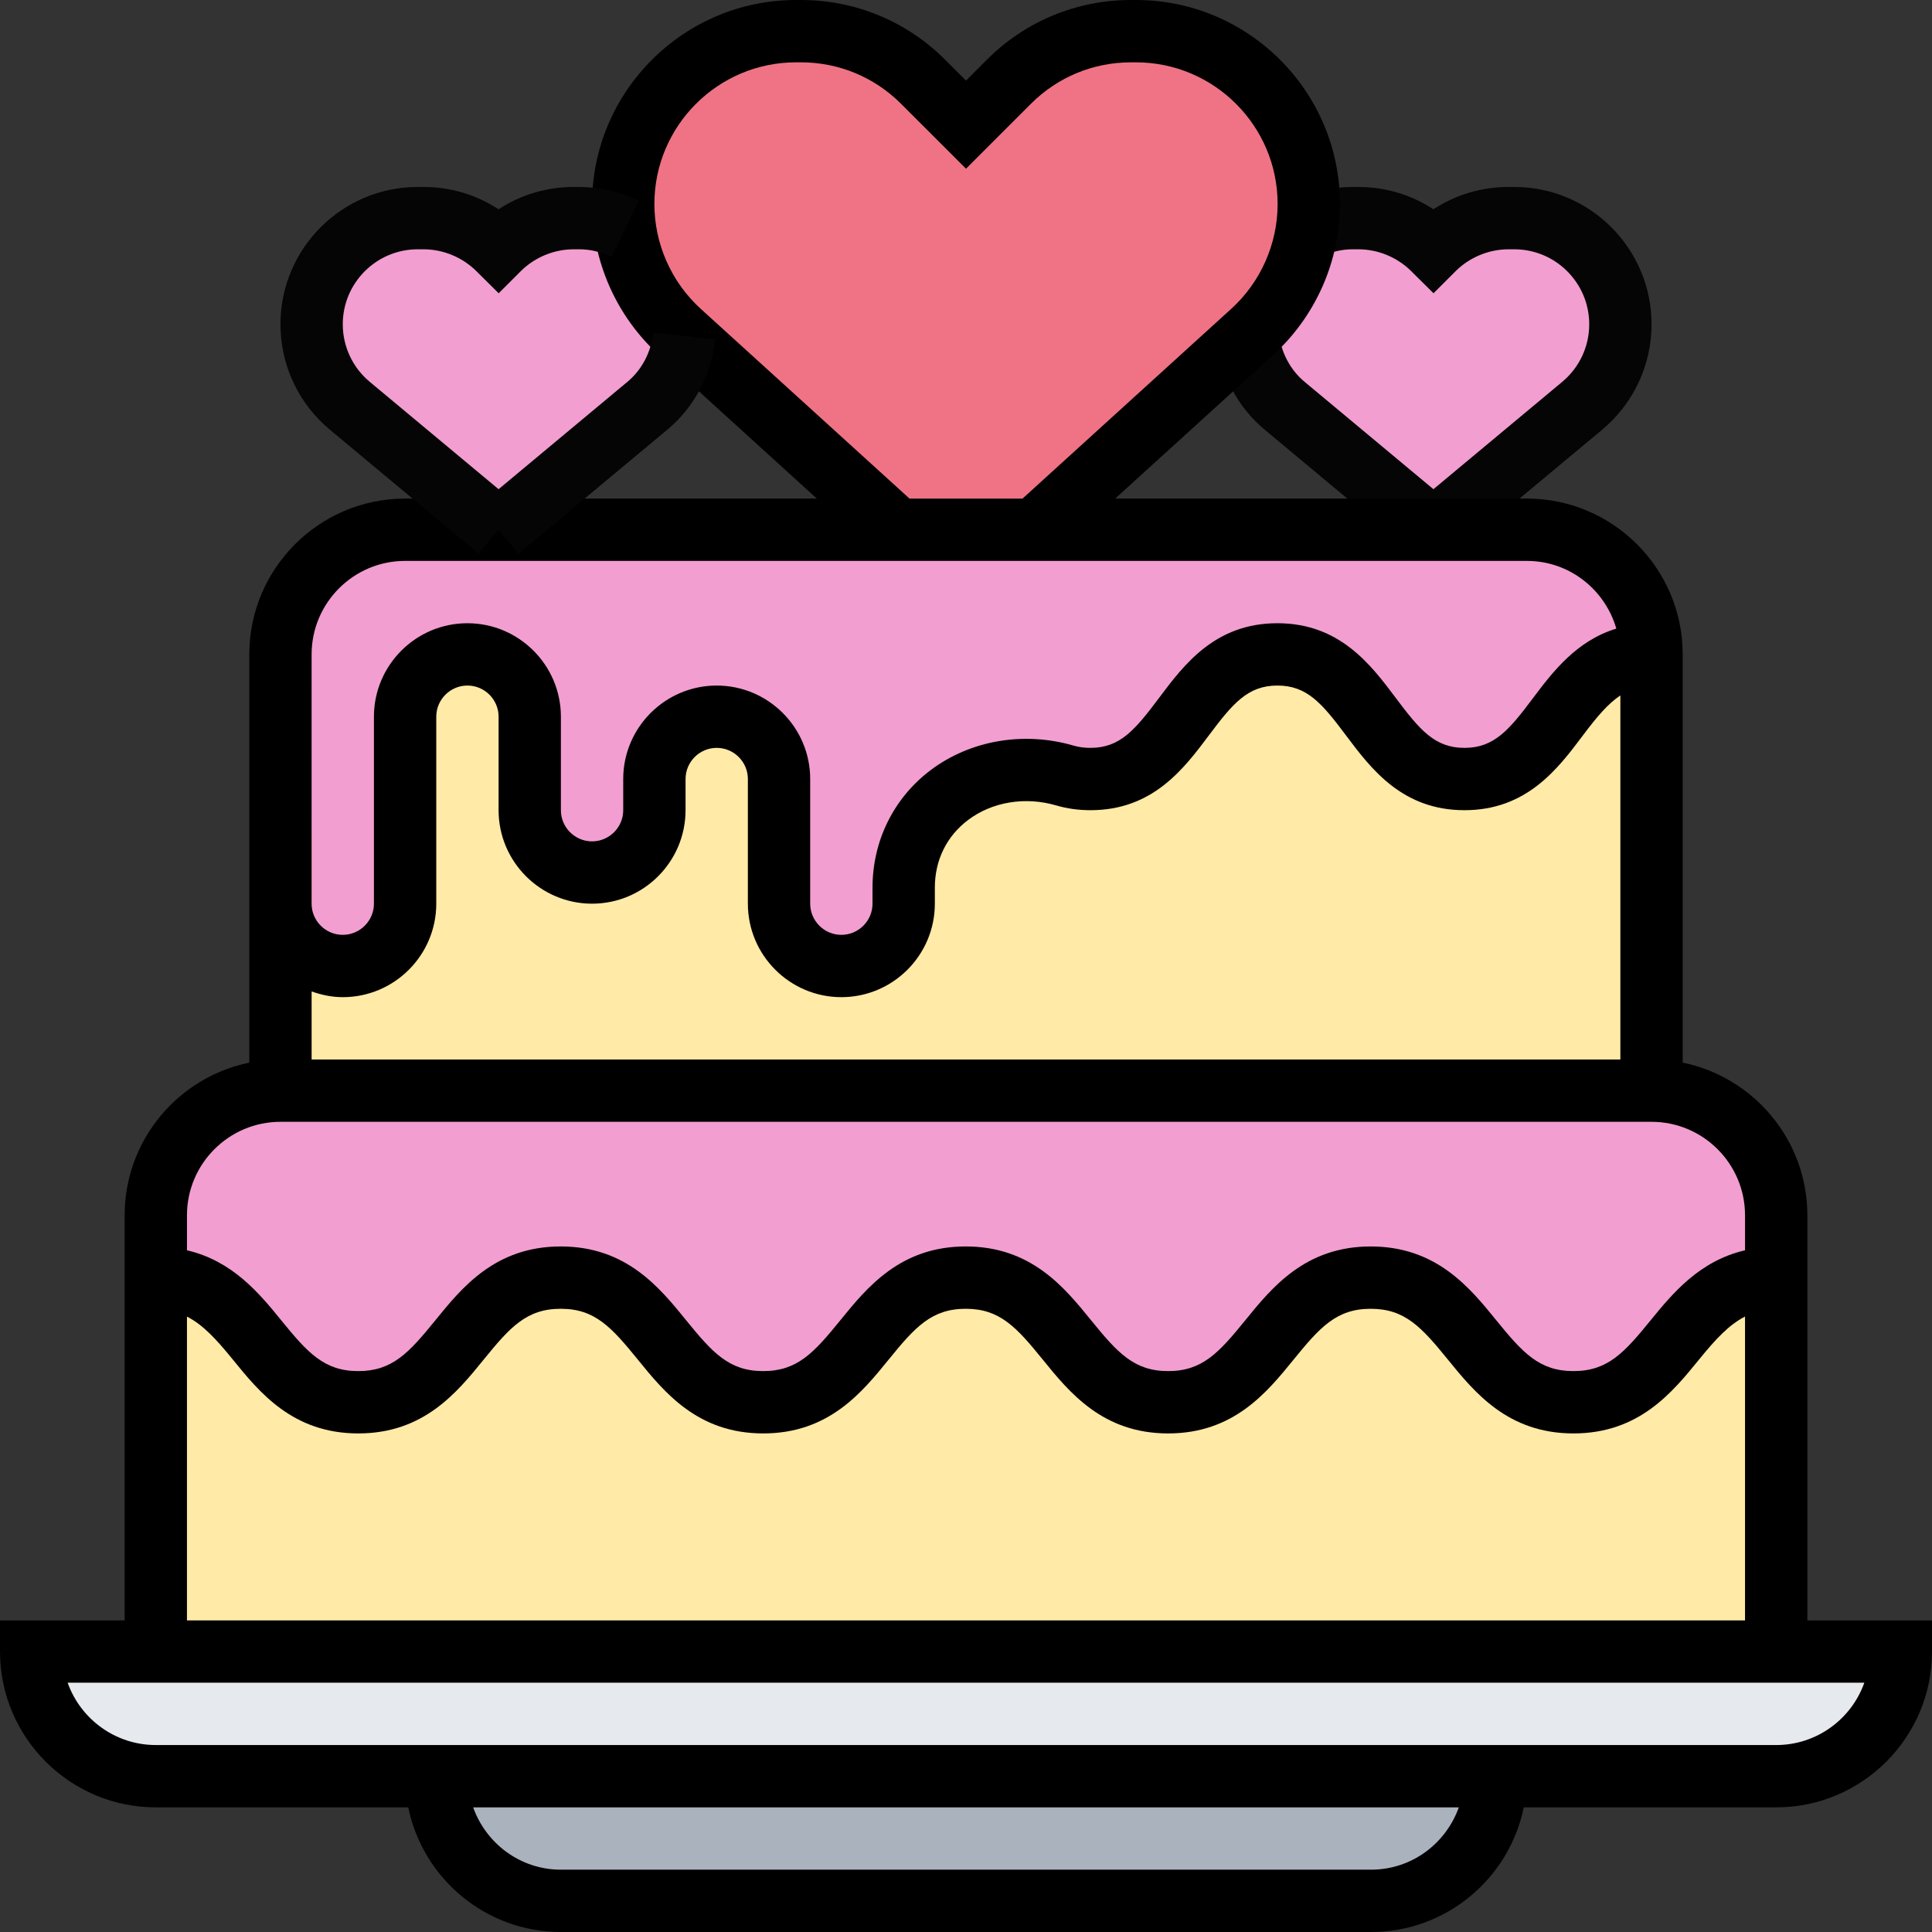
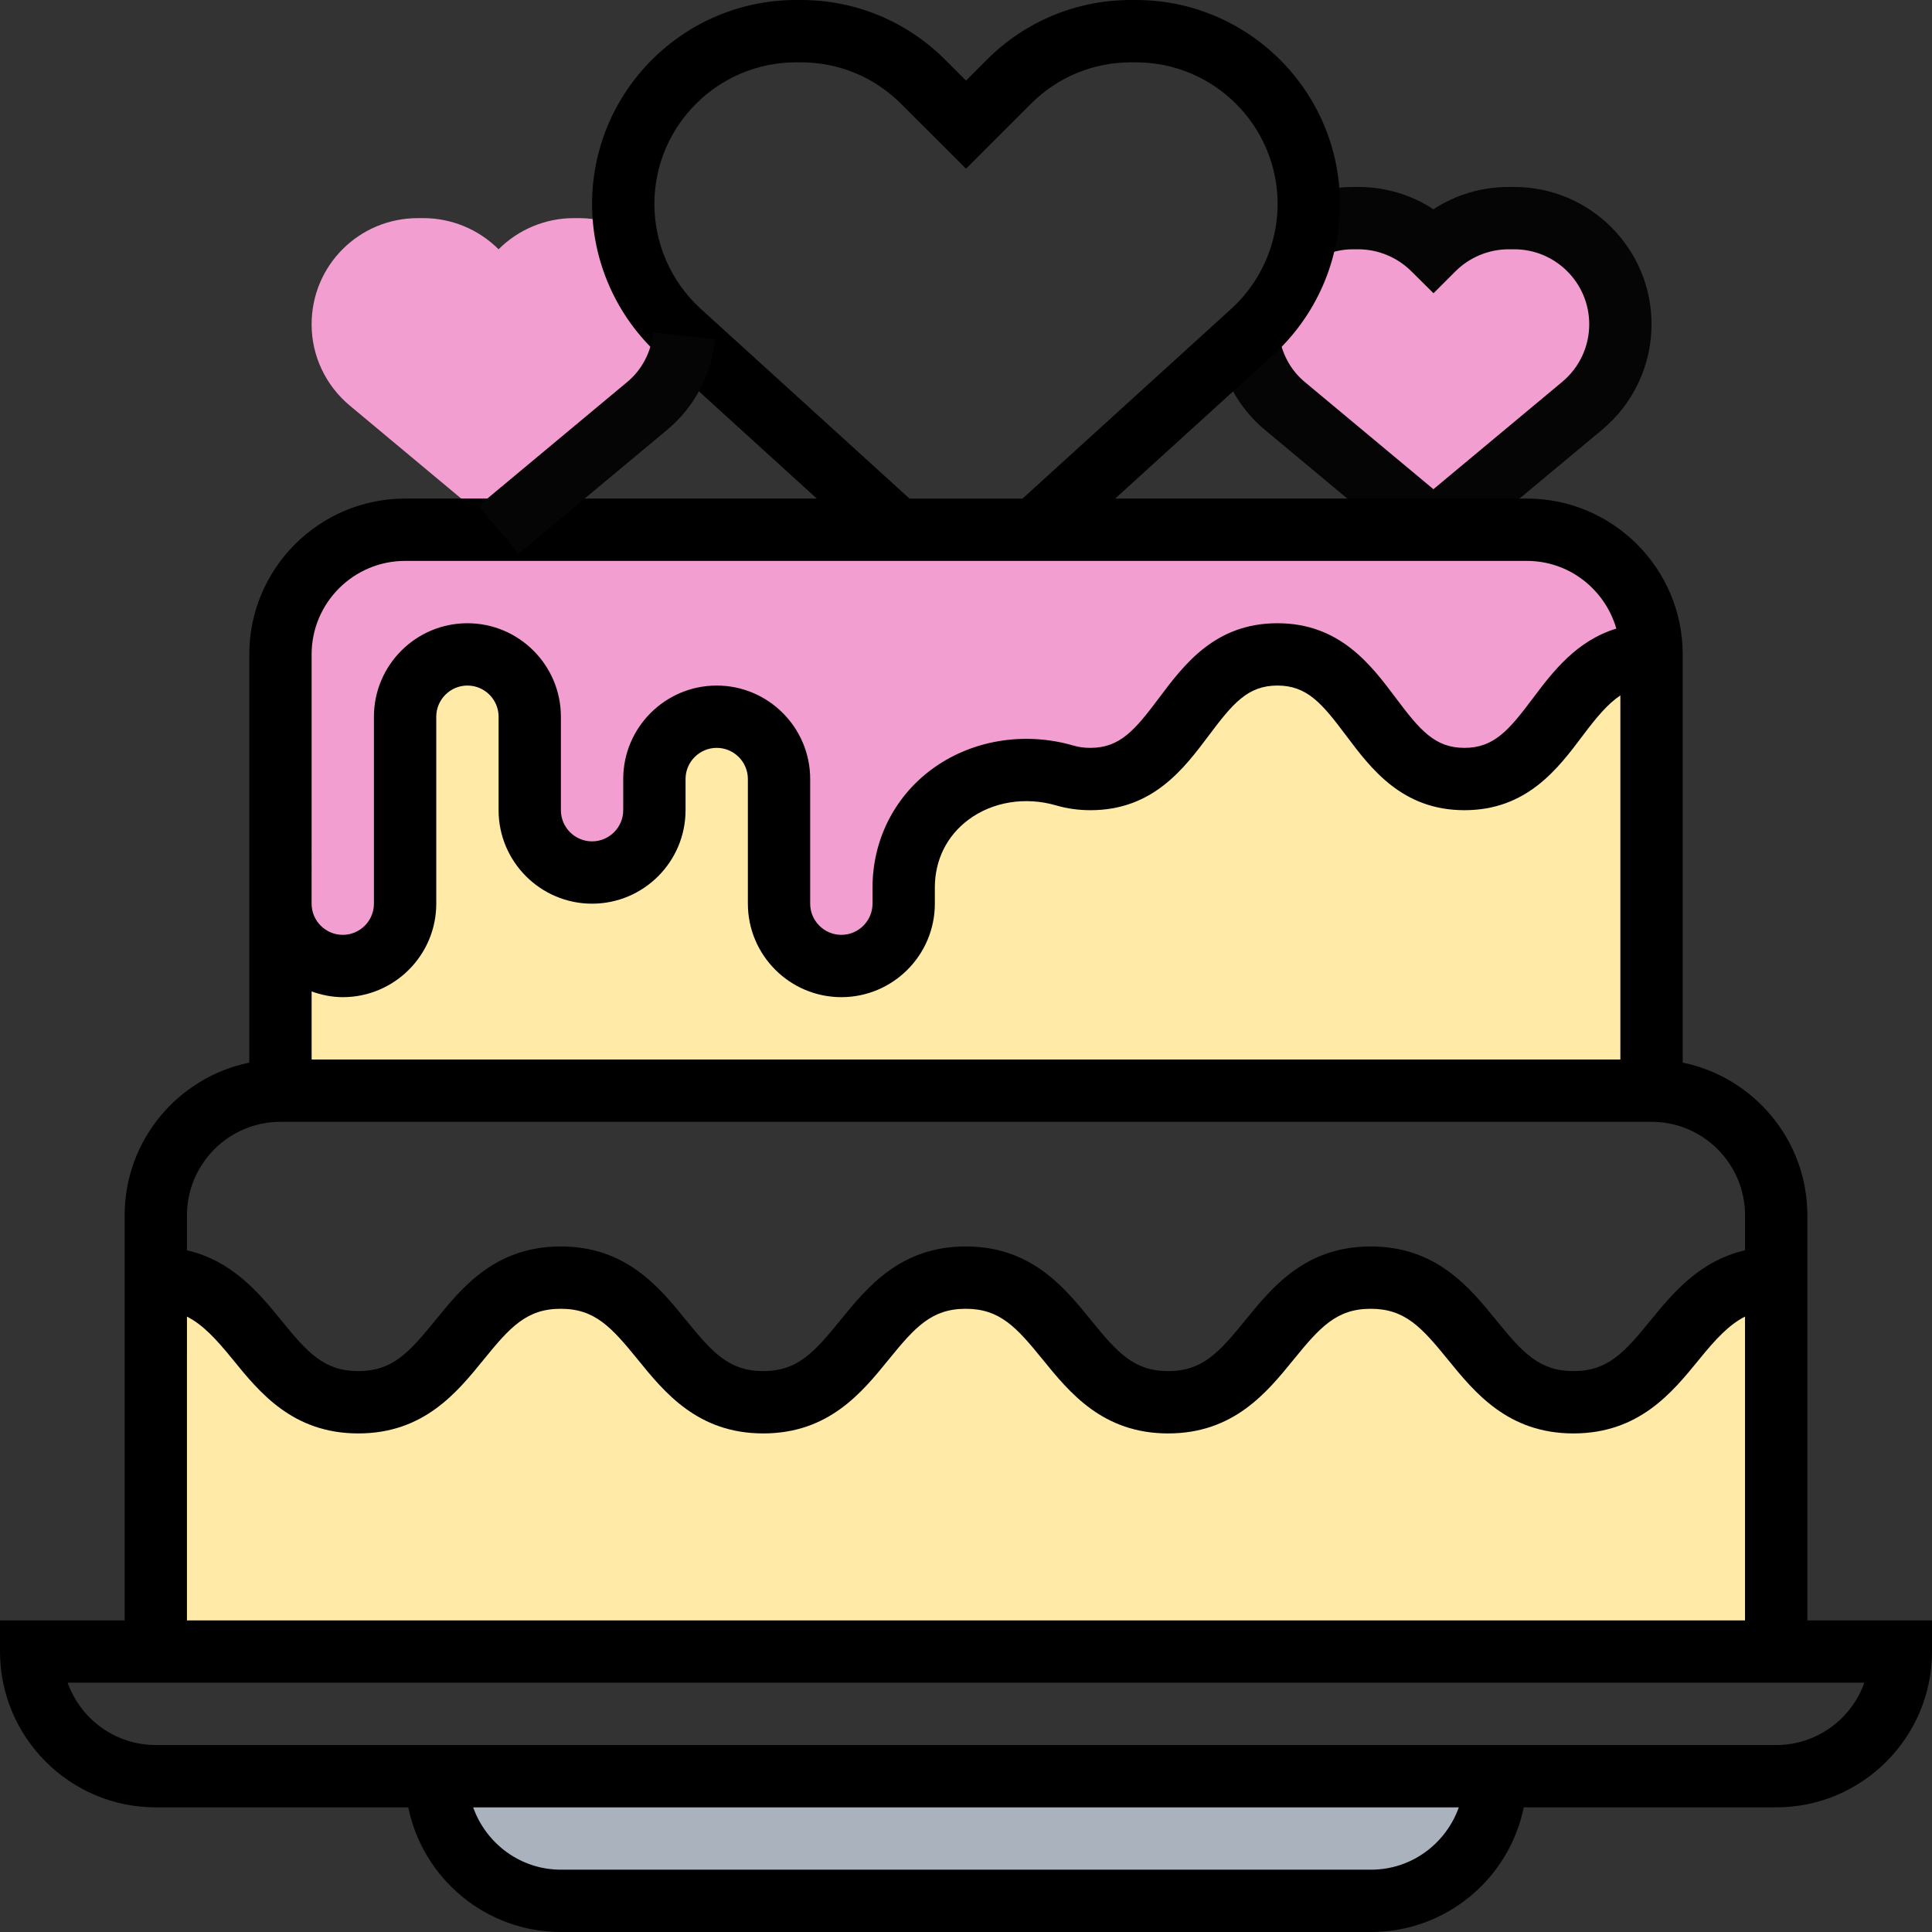
<svg xmlns="http://www.w3.org/2000/svg" width="1024" height="1024" viewBox="0 0 496 496">
  <rect x="0" y="0" width="496" height="496" fill="#333333" stroke="none" />
  <path d="m112 456h272c0 17.68-14.32 32-32 32h-208c-17.68 0-32-14.32-32-32zm0 0" fill="#aab2bd" />
-   <path d="m456 424h32c0 17.68-14.32 32-32 32h-416c-8.801 0-16.801-3.602-22.641-9.359-5.758-5.84-9.359-13.84-9.359-22.641zm0 0" fill="#e6e9ed" />
  <path d="m456 328v96h-416v-96c26 0 26 32 52 32s26-32 51.922-32c26 0 26 32 52 32s26-32 52-32 26 32 52 32 26-32 52-32 26 32 52 32c26.078 0 26.078-32 52.078-32zm0 0" fill="#ffeaa7" />
  <path d="m424 168v112h-352v-48c0 8.801 7.199 16 16 16 4.398 0 8.398-1.762 11.281-4.719 2.957-2.883 4.719-6.883 4.719-11.281v-48c0-8.801 7.199-16 16-16 4.398 0 8.398 1.762 11.281 4.719 2.957 2.883 4.719 6.883 4.719 11.281v24c0 8.801 7.199 16 16 16 4.398 0 8.398-1.762 11.281-4.719 2.957-2.883 4.719-6.883 4.719-11.281v-8c0-8.801 7.199-16 16-16 4.398 0 8.398 1.762 11.281 4.719 2.957 2.883 4.719 6.883 4.719 11.281v32c0 8.801 7.199 16 16 16 4.398 0 8.398-1.762 11.281-4.719 2.957-2.883 4.719-6.883 4.719-11.281v-4.16c0-21.359 20.879-34.719 41.441-28.719 1.918.559 4.078.879 6.48.879 24 0 24-32 48-32 24.078 0 24.078 32 48.078 32s24-32 48-32zm0 0" fill="#ffeaa7" />
  <g fill="#f29ed0">
-     <path d="m456 312v16c-26 0-26 32-52.078 32-26 0-26-32-52-32s-26 32-52 32-26-32-52-32-26 32-52 32-26-32-52-32c-25.922 0-25.922 32-51.922 32s-26-32-52-32v-16c0-17.68 14.32-32 32-32h352c17.68 0 32 14.32 32 32zm0 0" />
    <path d="m392 136c17.68 0 32 14.32 32 32-24 0-24 32-48 32s-24-32-48.078-32c-24 0-24 32-48 32-2.402 0-4.562-.32-6.48-.879-20.562-6-41.441 7.359-41.441 28.719v4.16c0 4.398-1.762 8.398-4.719 11.281-2.883 2.957-6.883 4.719-11.281 4.719-8.801 0-16-7.199-16-16v-32c0-4.398-1.762-8.398-4.719-11.281-2.883-2.957-6.883-4.719-11.281-4.719-8.801 0-16 7.199-16 16v8c0 4.398-1.762 8.398-4.719 11.281-2.883 2.957-6.883 4.719-11.281 4.719-8.801 0-16-7.199-16-16v-24c0-4.398-1.762-8.398-4.719-11.281-2.883-2.957-6.883-4.719-11.281-4.719-8.801 0-16 7.199-16 16v48c0 4.398-1.762 8.398-4.719 11.281-2.883 2.957-6.883 4.719-11.281 4.719-8.801 0-16-7.199-16-16v-64c0-17.68 14.32-32 32-32zm0 0" />
    <path d="m348.719 56c7.203 0 14.16 2.879 19.281 8 5.121-5.121 12.078-8 19.281-8h1.438c15.121 0 27.281 12.16 27.281 27.281 0 8.078-3.602 15.68-9.84 20.879l-38.16 31.84-38.16-31.84c-5.441-4.48-8.719-10.961-9.52-17.922l1.121-1.039c7.68-6.961 12.637-16.32 14.078-26.398 3.52-1.762 7.52-2.801 11.762-2.801zm0 0" />
    <path d="m174.559 85.199 1.121 1.039c-.801 6.961-4.078 13.441-9.52 17.922l-38.16 31.84-38.16-31.84c-6.238-5.199-9.84-12.801-9.84-20.879 0-15.121 12.16-27.281 27.281-27.281h1.438c7.203 0 14.16 2.879 19.281 8 5.121-5.121 12.078-8 19.281-8h1.438c4.242 0 8.242 1.039 11.762 2.801 1.441 10.078 6.398 19.438 14.078 26.398zm0 0" />
  </g>
-   <path d="m336 52.398c0 2.16-.16 4.32-.48 6.402-1.441 10.078-6.398 19.438-14.078 26.398l-1.121 1.039-54.719 49.762h-35.203l-54.719-49.762-1.121-1.039c-7.68-6.961-12.637-16.32-14.078-26.398-.32-2.082-.48-4.242-.48-6.402 0-24.559 19.84-44.398 44.398-44.398h1.203c11.758 0 23.039 4.641 31.359 12.961l11.039 11.039 11.039-11.039c8.32-8.32 19.602-12.961 31.359-12.961h1.203c24.559 0 44.398 19.84 44.398 44.398zm0 0" fill="#ef7385" />
  <path d="m373.121 142.145-10.242-12.289 38.199-31.832c4.402-3.672 6.922-9.055 6.922-14.785 0-10.605-8.633-19.238-19.238-19.238h-1.473c-5.066 0-10.023 2.055-13.609 5.633l-5.656 5.656-5.68-5.633c-3.609-3.602-8.559-5.656-13.633-5.656h-1.473c-2.781 0-5.566.664-8.285 1.977l-6.953-14.418c4.902-2.359 10.031-3.559 15.238-3.559h1.473c6.961 0 13.609 2 19.289 5.727 5.688-3.727 12.336-5.727 19.289-5.727h1.473c19.43 0 35.238 15.809 35.238 35.238 0 10.488-4.625 20.355-12.68 27.074zm0 0" fill="#050505" />
  <path d="m362.879 142.145-38.199-31.832c-6.902-5.754-11.273-13.984-12.297-23.176l15.898-1.785c.566 5.074 2.926 9.578 6.641 12.672l38.199 31.832zm0 0" fill="#050505" />
  <path d="m464 416v-104c0-19.312-13.77-35.473-32-39.191v-104.809c0-22.055-17.945-40-40-40h-105.703l40.566-36.879c10.891-9.906 17.137-24.023 17.137-38.754 0-28.871-23.496-52.367-52.367-52.367h-1.25c-13.992 0-27.145 5.449-37.031 15.336l-5.352 5.352-5.344-5.344c-9.895-9.895-23.047-15.344-37.031-15.344h-1.25c-28.879 0-52.375 23.496-52.375 52.367 0 14.723 6.246 28.848 17.145 38.754l40.559 36.879h-105.703c-22.055 0-40 17.945-40 40v104.809c-18.23 3.719-32 19.879-32 39.191v104h-32v8c0 22.055 17.945 40 40 40h64.809c3.719 18.23 19.871 32 39.191 32h208c19.312 0 35.473-13.77 39.191-32h64.809c22.055 0 40-17.945 40-40v-8zm-312-184c13.23 0 24-10.77 24-24v-8c0-4.406 3.594-8 8-8s8 3.594 8 8v32c0 13.23 10.77 24 24 24s24-10.77 24-24v-4.129c0-7.07 3.055-13.254 8.602-17.406 6.191-4.633 14.629-6.008 22.59-3.68 2.762.809 5.711 1.215 8.762 1.215 16 0 23.984-10.648 30.391-19.199 6.137-8.176 9.977-12.801 17.602-12.801 7.641 0 11.48 4.625 17.613 12.801 6.418 8.551 14.41 19.199 30.41 19.199s23.992-10.648 30.406-19.199c3.562-4.746 6.41-8.121 9.617-10.266v93.465h-335.992v-17.473c2.512.898 5.184 1.473 8 1.473 13.23 0 24-10.77 24-24v-48c0-4.406 3.594-8 8-8s8 3.594 8 8v24c0 13.23 10.77 24 24 24zm27.902-152.711c-7.566-6.883-11.902-16.695-11.902-26.922 0-20.047 16.32-36.367 36.367-36.367h1.25c9.711 0 18.848 3.785 25.719 10.656l16.664 16.656 16.664-16.664c6.863-6.863 16-10.648 25.711-10.648h1.25c20.055 0 36.375 16.32 36.375 36.367 0 10.227-4.336 20.031-11.902 26.914l-53.586 48.719h-29.016zm-99.902 88.711c0-13.23 10.77-24 24-24h288c10.922 0 20.062 7.375 22.953 17.383-10.191 3.098-16.305 11.066-21.367 17.816-6.137 8.176-9.977 12.801-17.617 12.801s-11.48-4.625-17.617-12.801c-6.414-8.551-14.406-19.199-30.414-19.199-16 0-23.984 10.648-30.395 19.199-6.137 8.176-9.977 12.801-17.598 12.801-1.562 0-2.961-.184-4.273-.566-12.762-3.738-26.473-1.418-36.672 6.223-9.527 7.145-15 18.16-15 30.215v4.129c0 4.406-3.594 8-8 8s-8-3.594-8-8v-32c0-13.23-10.77-24-24-24s-24 10.77-24 24v8c0 4.406-3.594 8-8 8s-8-3.594-8-8v-24c0-13.23-10.77-24-24-24s-24 10.77-24 24v48c0 4.406-3.594 8-8 8s-8-3.594-8-8zm-8 120h352c13.23 0 24 10.77 24 24v8.984c-11.664 2.711-18.559 11-24.23 17.969-6.777 8.336-11.043 13.047-19.816 13.047-8.777 0-13.043-4.711-19.816-13.047-6.863-8.449-15.418-18.953-32.234-18.953-16.805 0-25.352 10.512-32.207 18.953-6.773 8.336-11.031 13.047-19.801 13.047-8.758 0-13.008-4.711-19.773-13.039-6.855-8.449-15.387-18.961-32.184-18.961-16.809 0-25.344 10.512-32.211 18.961-6.766 8.328-11.031 13.039-19.789 13.039-8.762 0-13.008-4.711-19.777-13.039-6.855-8.449-15.398-18.961-32.199-18.961-16.801 0-25.336 10.512-32.199 18.961-6.77 8.328-11.027 13.039-19.777 13.039-8.762 0-13.016-4.711-19.785-13.039-5.664-6.977-12.551-15.266-24.199-17.977v-8.984c0-13.23 10.77-24 24-24zm-24 50.008c4.09 2.09 7.465 5.727 11.777 11.031 6.863 8.449 15.398 18.961 32.207 18.961s25.336-10.512 32.199-18.961c6.762-8.328 11.016-13.039 19.777-13.039 8.758 0 13.016 4.711 19.781 13.039 6.859 8.449 15.402 18.961 32.203 18.961 16.809 0 25.344-10.512 32.199-18.953 6.766-8.336 11.023-13.047 19.793-13.047 8.75 0 13.008 4.711 19.766 13.039 6.855 8.449 15.395 18.961 32.191 18.961 16.809 0 25.352-10.512 32.211-18.953 6.773-8.336 11.039-13.047 19.797-13.047 8.777 0 13.043 4.711 19.816 13.047 6.875 8.449 15.418 18.953 32.234 18.953s25.359-10.504 32.23-18.953c4.328-5.32 7.711-8.957 11.816-11.047v78h-400zm304 141.992h-208c-10.414 0-19.215-6.711-22.527-16h253.047c-3.305 9.289-12.105 16-22.52 16zm104-32h-416c-10.434 0-19.328-6.688-22.633-16h461.258c-3.297 9.312-12.191 16-22.625 16zm0 0" />
  <path d="m133.121 142.145-10.242-12.289 38.199-31.832c3.715-3.094 6.074-7.598 6.641-12.672l15.898 1.785c-1.023 9.191-5.395 17.422-12.297 23.176zm0 0" fill="#050505" />
-   <path d="m122.879 142.145-38.199-31.832c-8.055-6.711-12.68-16.586-12.68-27.074 0-19.43 15.809-35.238 35.238-35.238h1.473c6.961 0 13.609 2 19.289 5.727 5.688-3.727 12.336-5.727 19.289-5.727h1.473c5.207 0 10.336 1.199 15.238 3.559l-6.961 14.418c-2.711-1.312-5.504-1.977-8.277-1.977h-1.473c-5.066 0-10.023 2.055-13.609 5.633l-5.656 5.656-5.68-5.633c-3.609-3.602-8.559-5.656-13.633-5.656h-1.473c-10.605 0-19.238 8.633-19.238 19.238 0 5.73 2.52 11.113 6.922 14.785l38.199 31.832zm0 0" fill="#050505" />
</svg>